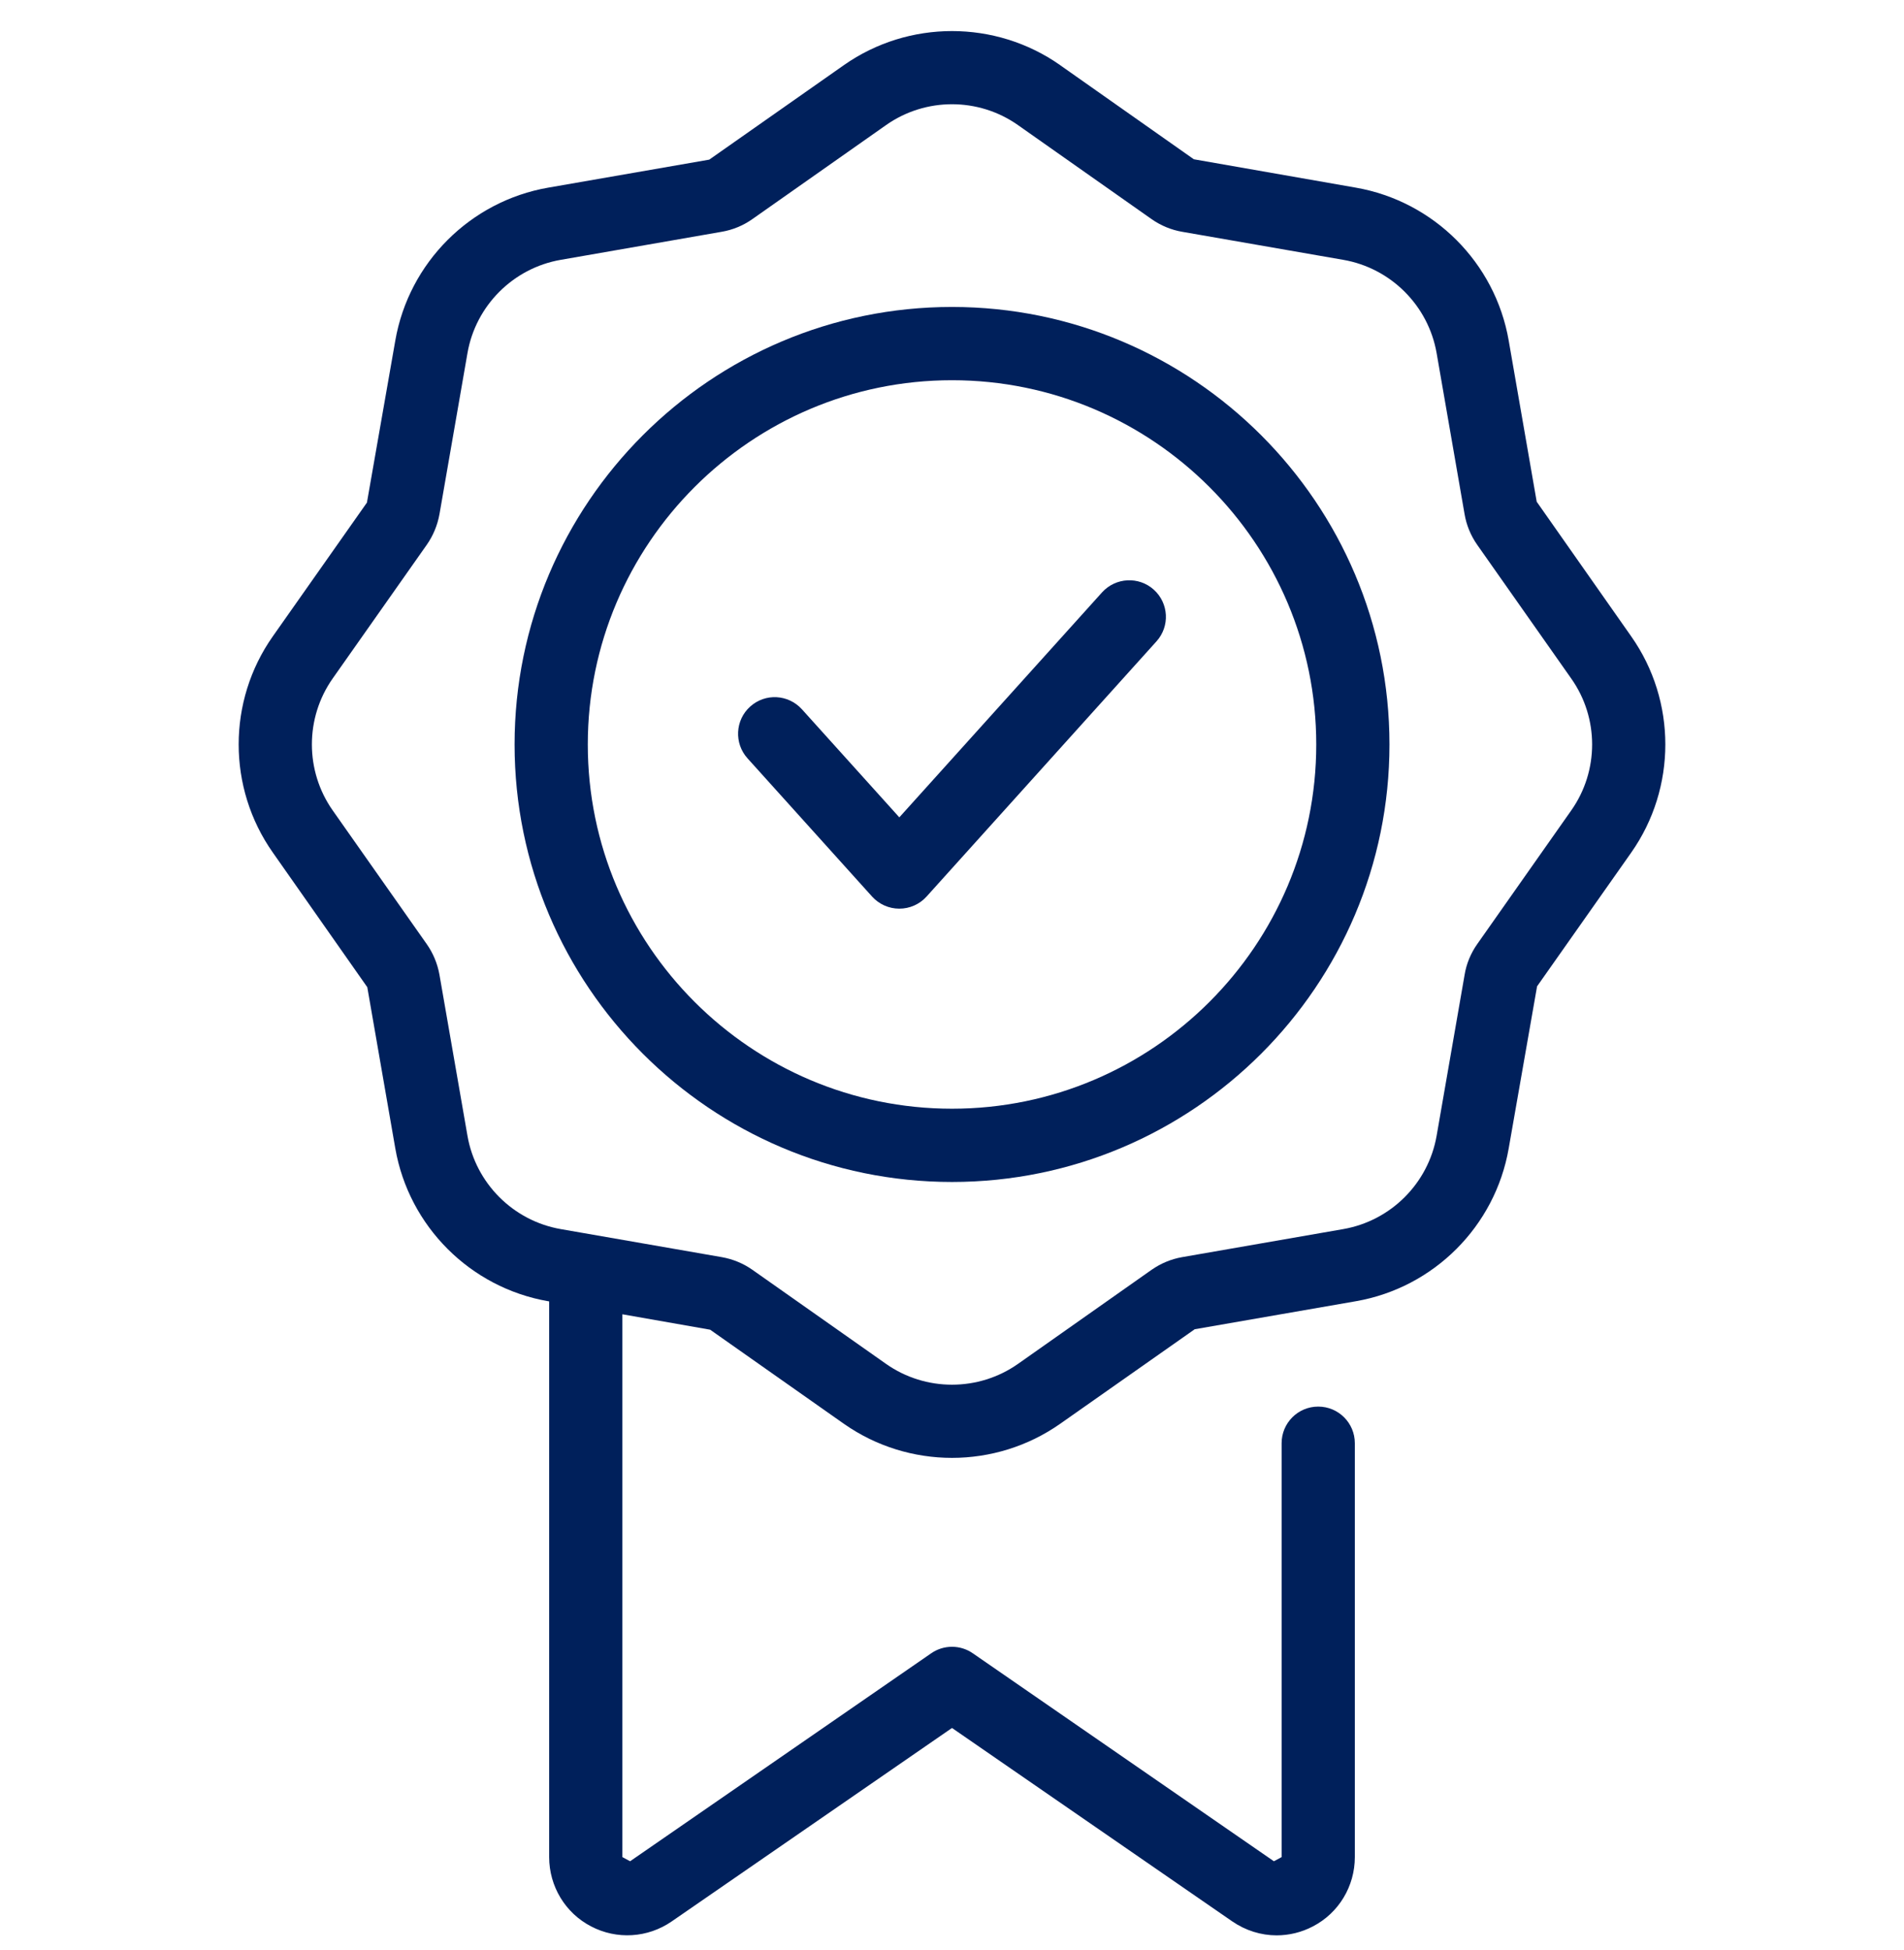
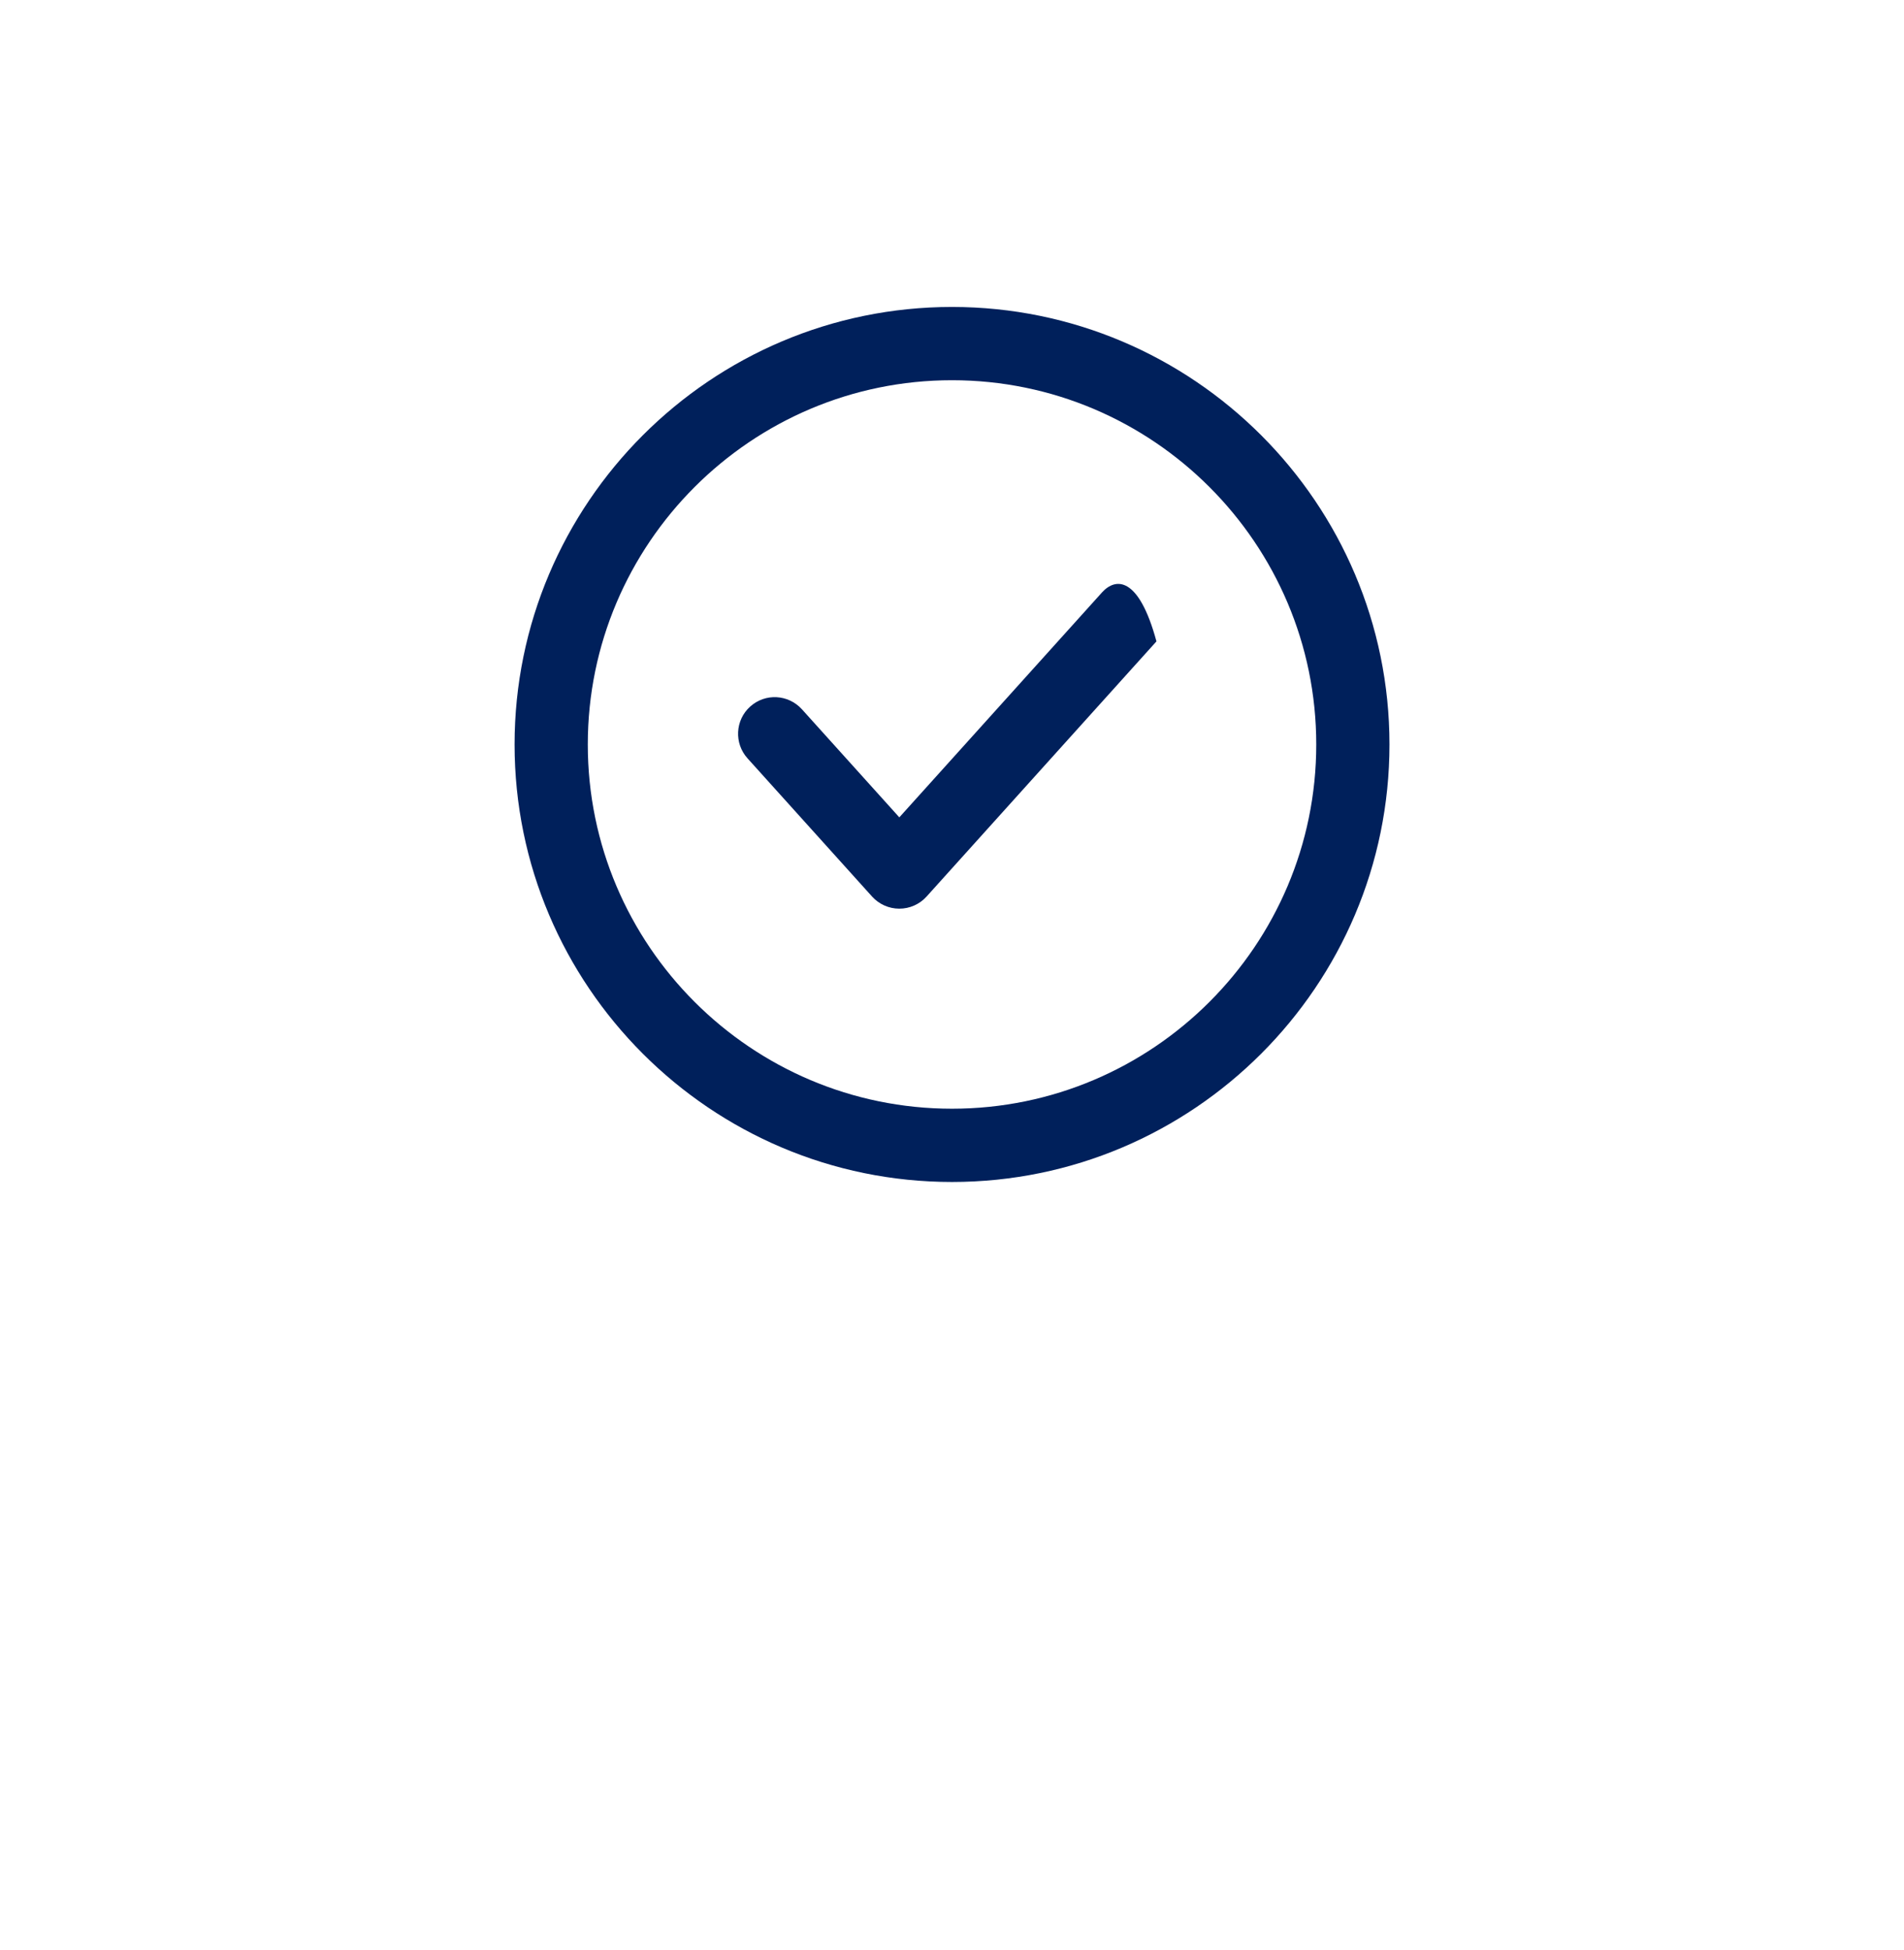
<svg xmlns="http://www.w3.org/2000/svg" fill="none" viewBox="0 0 42 43" height="43" width="42">
  <g clip-path="url(#clip0_734_39)">
-     <path fill="#00205B" d="M35.983 14.036L33.898 11.066L33.28 7.51C32.982 5.793 31.627 4.439 29.91 4.139L26.335 3.513L23.385 1.437V1.436C21.959 0.435 20.042 0.435 18.616 1.436L15.645 3.521L12.091 4.139C10.374 4.438 9.019 5.792 8.72 7.511L8.094 11.085L6.017 14.036C5.014 15.461 5.014 17.377 6.018 18.803L8.102 21.773L8.72 25.329C9.019 27.046 10.374 28.401 12.091 28.699L12.114 28.703V40.959C12.114 41.602 12.469 42.193 13.04 42.488C13.604 42.783 14.287 42.744 14.818 42.377L21 38.111L27.182 42.377C27.477 42.58 27.819 42.685 28.16 42.685C28.435 42.685 28.711 42.619 28.96 42.488C29.531 42.193 29.886 41.602 29.886 40.959V31.831C29.886 31.384 29.525 31.023 29.078 31.023C28.632 31.023 28.271 31.384 28.271 31.831V40.959L28.101 41.051L21.459 36.464C21.184 36.273 20.816 36.273 20.541 36.464L13.899 41.051L13.729 40.959V28.987L15.665 29.327L18.616 31.403C19.329 31.903 20.165 32.154 21 32.154C21.835 32.154 22.672 31.903 23.385 31.403L26.354 29.317L29.91 28.699C31.627 28.401 32.982 27.046 33.28 25.329L33.906 21.754L35.983 18.804C36.986 17.377 36.986 15.461 35.983 14.036ZM34.66 17.874L32.584 20.825C32.442 21.027 32.346 21.262 32.308 21.497L31.69 25.051C31.507 26.099 30.68 26.925 29.632 27.108L26.075 27.727C25.833 27.77 25.609 27.863 25.404 28.005L22.456 30.081C21.585 30.693 20.415 30.693 19.545 30.081L16.597 28.006C16.398 27.866 16.166 27.77 15.923 27.727L12.368 27.108C11.321 26.925 10.494 26.099 10.312 25.051L9.693 21.493C9.65 21.254 9.554 21.023 9.415 20.825L7.339 17.874C6.727 17.003 6.727 15.835 7.338 14.965L9.415 12.014C9.554 11.815 9.65 11.585 9.694 11.342L10.312 7.787C10.494 6.74 11.321 5.913 12.368 5.731L15.92 5.112C16.163 5.071 16.396 4.974 16.594 4.834L19.545 2.759C19.981 2.452 20.491 2.299 21 2.299C21.51 2.299 22.019 2.452 22.454 2.758L25.407 4.836C25.611 4.978 25.838 5.071 26.076 5.112L29.632 5.731C30.68 5.913 31.507 6.74 31.69 7.787L32.306 11.335C32.346 11.577 32.442 11.811 32.584 12.014L34.66 14.966C35.274 15.835 35.274 17.003 34.66 17.874Z" />
    <path fill="#00205B" d="M21 6.77C15.679 6.77 11.351 11.099 11.351 16.42C11.351 21.741 15.679 26.069 21 26.069C26.321 26.069 30.65 21.741 30.65 16.42C30.65 11.099 26.321 6.77 21 6.77ZM21 24.453C16.571 24.453 12.966 20.849 12.966 16.42C12.966 11.99 16.571 8.386 21 8.386C25.431 8.386 29.035 11.99 29.035 16.42C29.035 20.849 25.431 24.453 21 24.453Z" />
-     <path fill="#00205B" d="M24.311 13.064L19.838 18.027L17.689 15.643C17.387 15.311 16.879 15.285 16.548 15.584C16.216 15.882 16.191 16.394 16.489 16.725L19.238 19.775C19.392 19.944 19.609 20.041 19.838 20.041C20.067 20.041 20.285 19.944 20.438 19.775L25.51 14.146C25.81 13.814 25.783 13.304 25.451 13.005C25.12 12.708 24.611 12.734 24.311 13.064Z" />
+     <path fill="#00205B" d="M24.311 13.064L19.838 18.027L17.689 15.643C17.387 15.311 16.879 15.285 16.548 15.584C16.216 15.882 16.191 16.394 16.489 16.725L19.238 19.775C19.392 19.944 19.609 20.041 19.838 20.041C20.067 20.041 20.285 19.944 20.438 19.775L25.51 14.146C25.12 12.708 24.611 12.734 24.311 13.064Z" />
  </g>
  <defs>
    <clipPath id="clip0_734_39">
      <rect transform="translate(0 0.685)" fill="white" height="42" width="42" />
    </clipPath>
  </defs>
</svg>